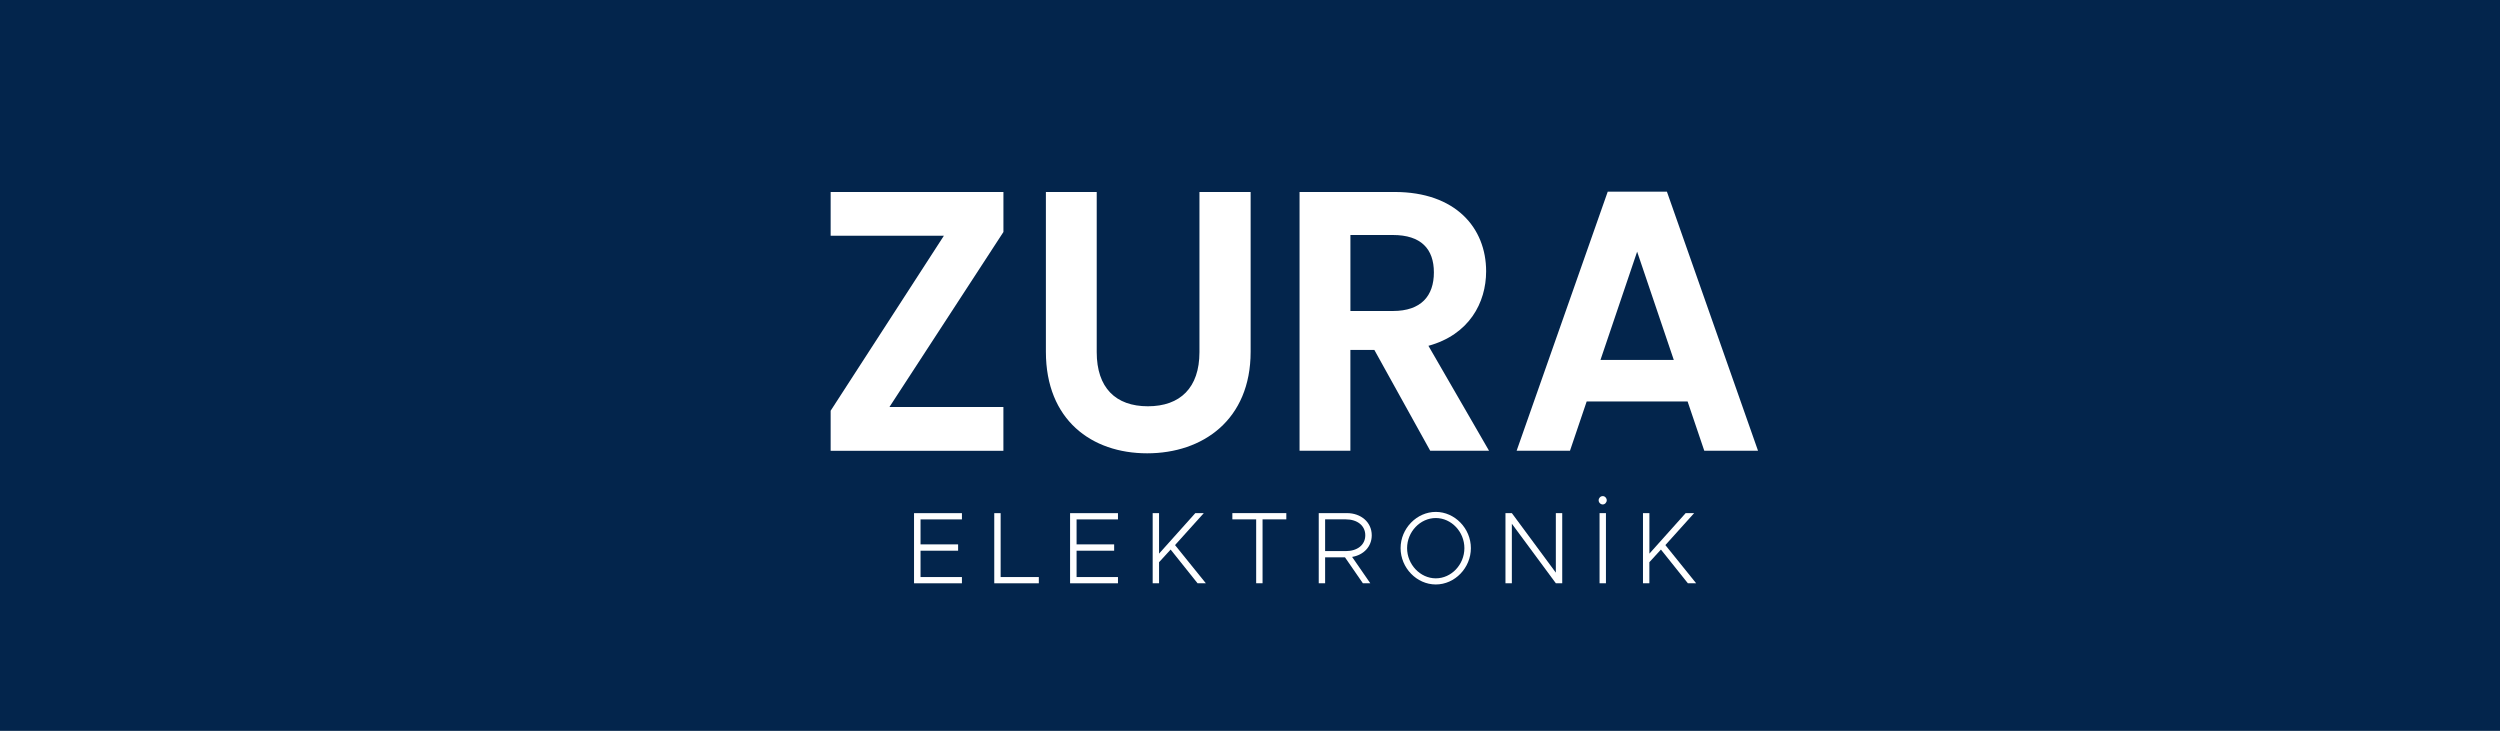
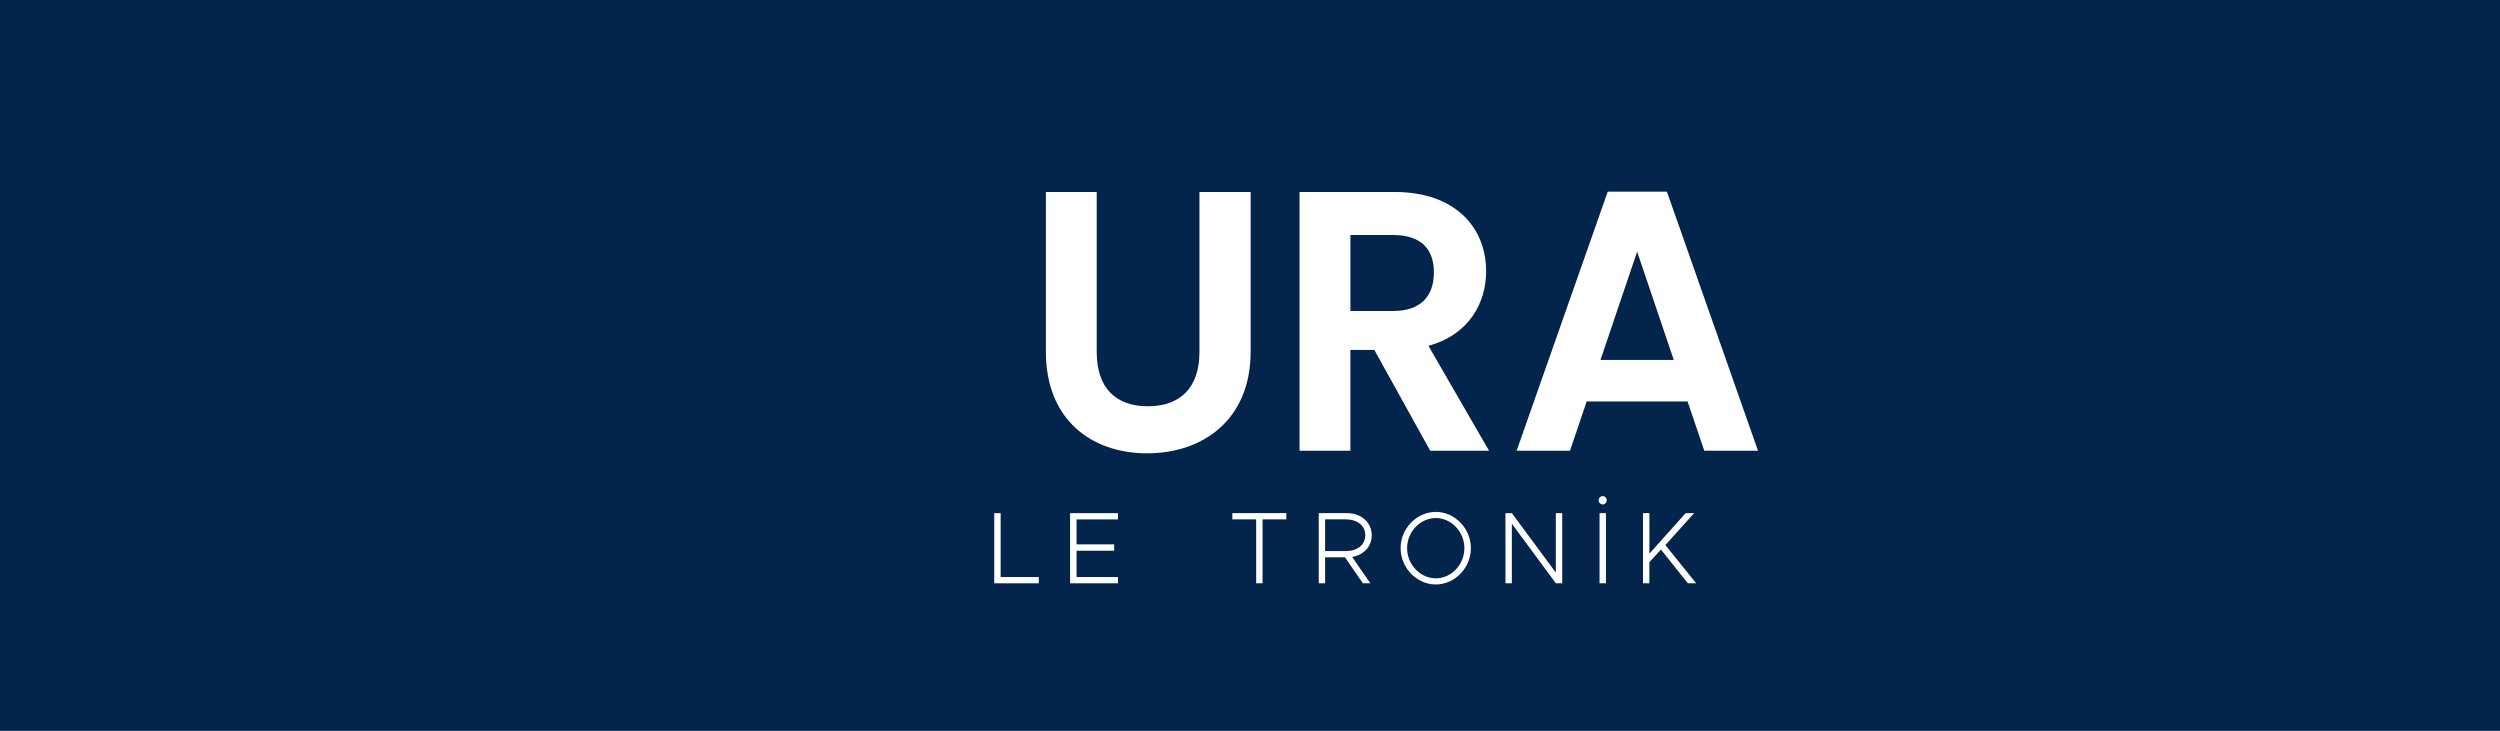
<svg xmlns="http://www.w3.org/2000/svg" width="301" height="88" viewBox="0 0 301 88" fill="none">
  <rect width="301" height="88" fill="#03254C" />
  <g clip-path="url(#clip0_2_286)">
-     <path d="M120.809 27.937L107.087 49.005H120.809V54.274H100.01V49.452L113.644 28.384H100.01V23.115H120.813V27.937H120.809Z" fill="white" />
    <path d="M125.925 23.115H132.045V42.398C132.045 46.684 134.319 48.916 138.207 48.916C142.095 48.916 144.414 46.684 144.414 42.398V23.115H150.576V42.351C150.576 50.561 144.805 54.579 138.119 54.579C131.433 54.579 125.925 50.561 125.925 42.351V23.115Z" fill="white" />
    <path d="M167.919 23.115C175.263 23.115 178.93 27.444 178.93 32.665C178.93 36.457 176.878 40.297 171.982 41.636L179.28 54.269H172.198L165.471 42.13H162.586V54.269H156.466V23.115H167.914H167.919ZM167.702 28.294H162.59V37.444H167.702C171.112 37.444 172.64 35.616 172.64 32.801C172.64 29.986 171.112 28.294 167.702 28.294Z" fill="white" />
    <path d="M203.185 48.333H191.037L189.026 54.269H182.602L193.572 23.073H200.695L211.665 54.269H205.195L203.185 48.333ZM197.111 30.301L192.698 43.333H201.523L197.111 30.301Z" fill="white" />
-     <path d="M110.833 62.531V65.543H115.356V66.305H110.833V69.477H115.816V70.229H110.05V61.784H115.816V62.536H110.833V62.531Z" fill="white" />
    <path d="M125.074 69.477V70.229H119.709V61.784H120.477V69.477H125.074Z" fill="white" />
    <path d="M129.62 62.531V65.543H134.144V66.305H129.62V69.477H134.604V70.229H128.838V61.784H134.604V62.536H129.62V62.531Z" fill="white" />
-     <path d="M138.782 61.779H139.55V66.657L143.917 61.779H144.939L141.474 65.628L145.183 70.224H144.184L140.945 66.168L139.55 67.691V70.224H138.782V61.779Z" fill="white" />
    <path d="M151.238 62.531H148.376V61.779H154.873V62.531H152.011V70.224H151.243V62.531H151.238Z" fill="white" />
    <path d="M162.793 67.052L164.983 70.224H164.09L161.937 67.104H159.544V70.224H158.776V61.779H162.171C163.869 61.779 165.158 62.883 165.158 64.448C165.158 65.811 164.182 66.822 162.797 67.052H162.793ZM159.544 66.352H162.033C163.418 66.352 164.38 65.614 164.38 64.448C164.38 63.283 163.418 62.531 162.033 62.531H159.544V66.352Z" fill="white" />
    <path d="M168.632 65.995C168.632 63.621 170.583 61.633 172.87 61.633C175.157 61.633 177.094 63.626 177.094 65.995C177.094 68.363 175.171 70.37 172.87 70.37C170.569 70.37 168.632 68.368 168.632 65.995ZM176.312 65.995C176.312 64.03 174.747 62.371 172.87 62.371C170.992 62.371 169.414 64.03 169.414 65.995C169.414 67.959 170.992 69.632 172.87 69.632C174.747 69.632 176.312 67.973 176.312 65.995Z" fill="white" />
    <path d="M181.258 61.779H182.027L187.323 68.946V61.779H188.092V70.224H187.323L182.027 63.057V70.224H181.258V61.779Z" fill="white" />
    <path d="M192.477 60.233C192.477 59.974 192.693 59.73 192.969 59.73C193.245 59.73 193.452 59.974 193.452 60.233C193.452 60.491 193.236 60.736 192.969 60.736C192.702 60.736 192.477 60.501 192.477 60.233ZM192.587 61.779H193.356V70.224H192.587V61.779Z" fill="white" />
    <path d="M197.819 61.779H198.588V66.657L202.954 61.779H203.976L200.511 65.628L204.215 70.224H203.217L199.977 66.168L198.583 67.691V70.224H197.815V61.779H197.819Z" fill="white" />
  </g>
  <defs>
    <clipPath id="clip0_2_286">
      <rect width="134" height="60" fill="white" transform="translate(88 16)" />
    </clipPath>
  </defs>
</svg>